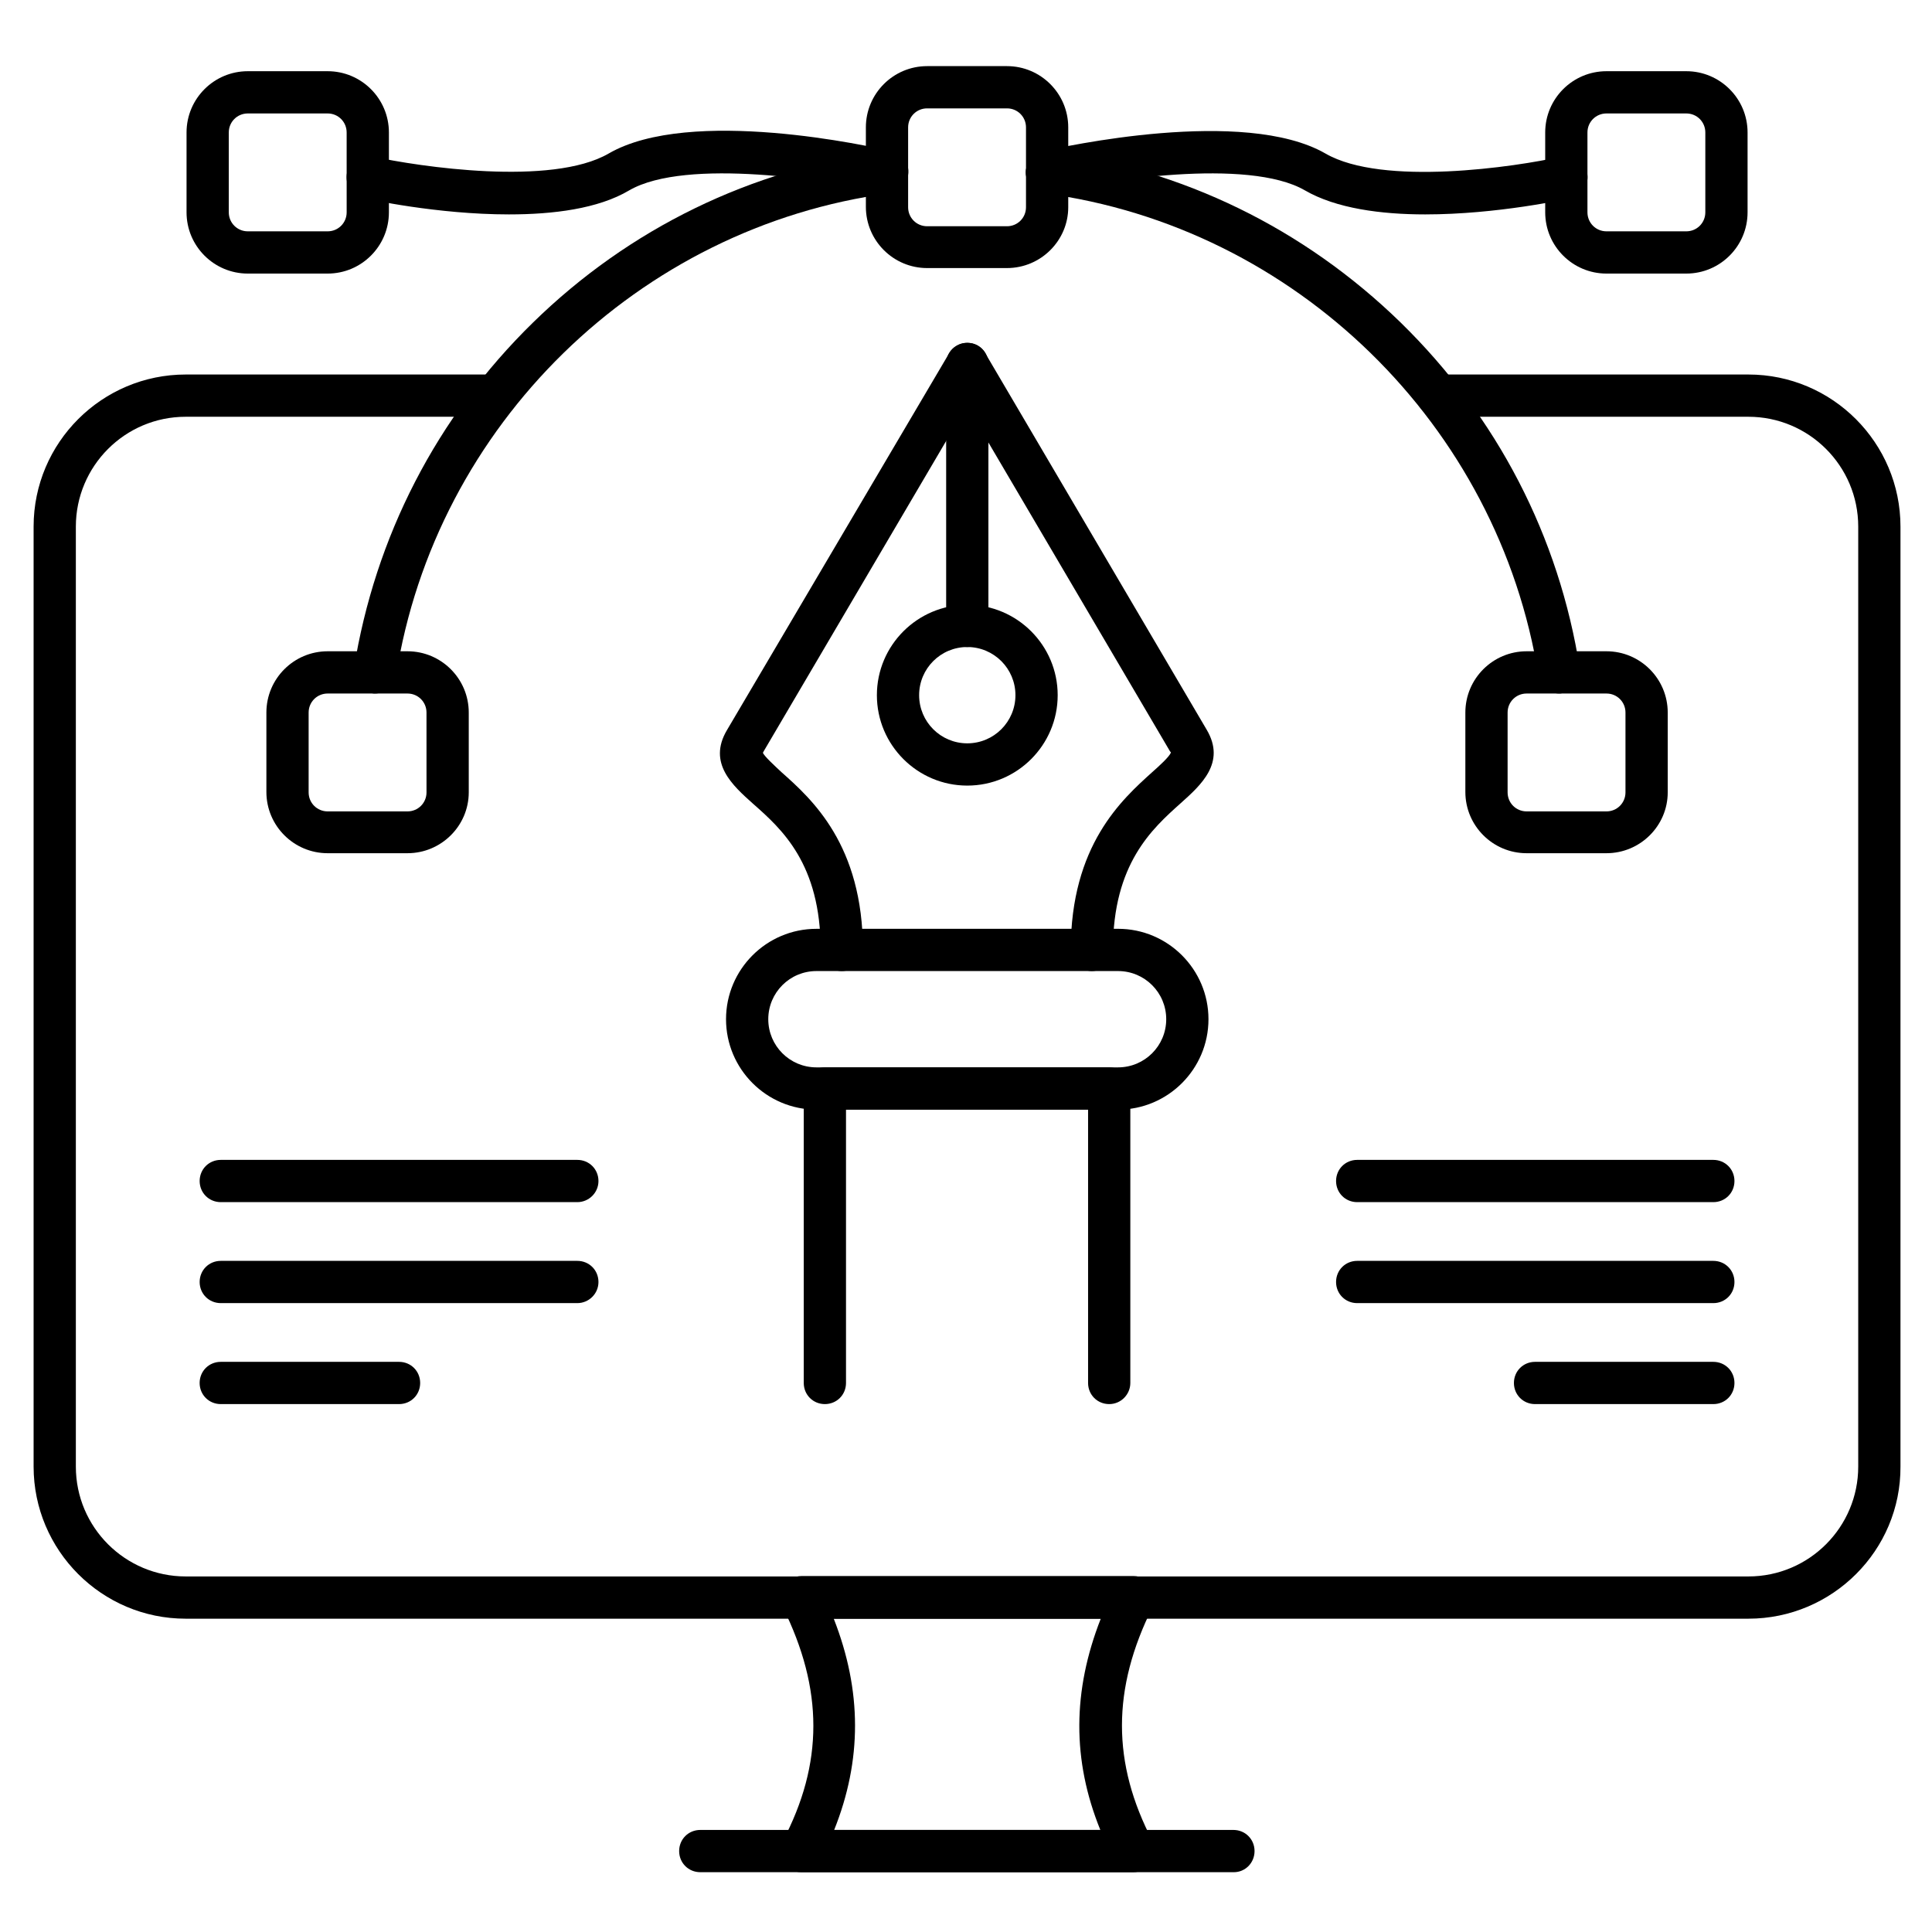
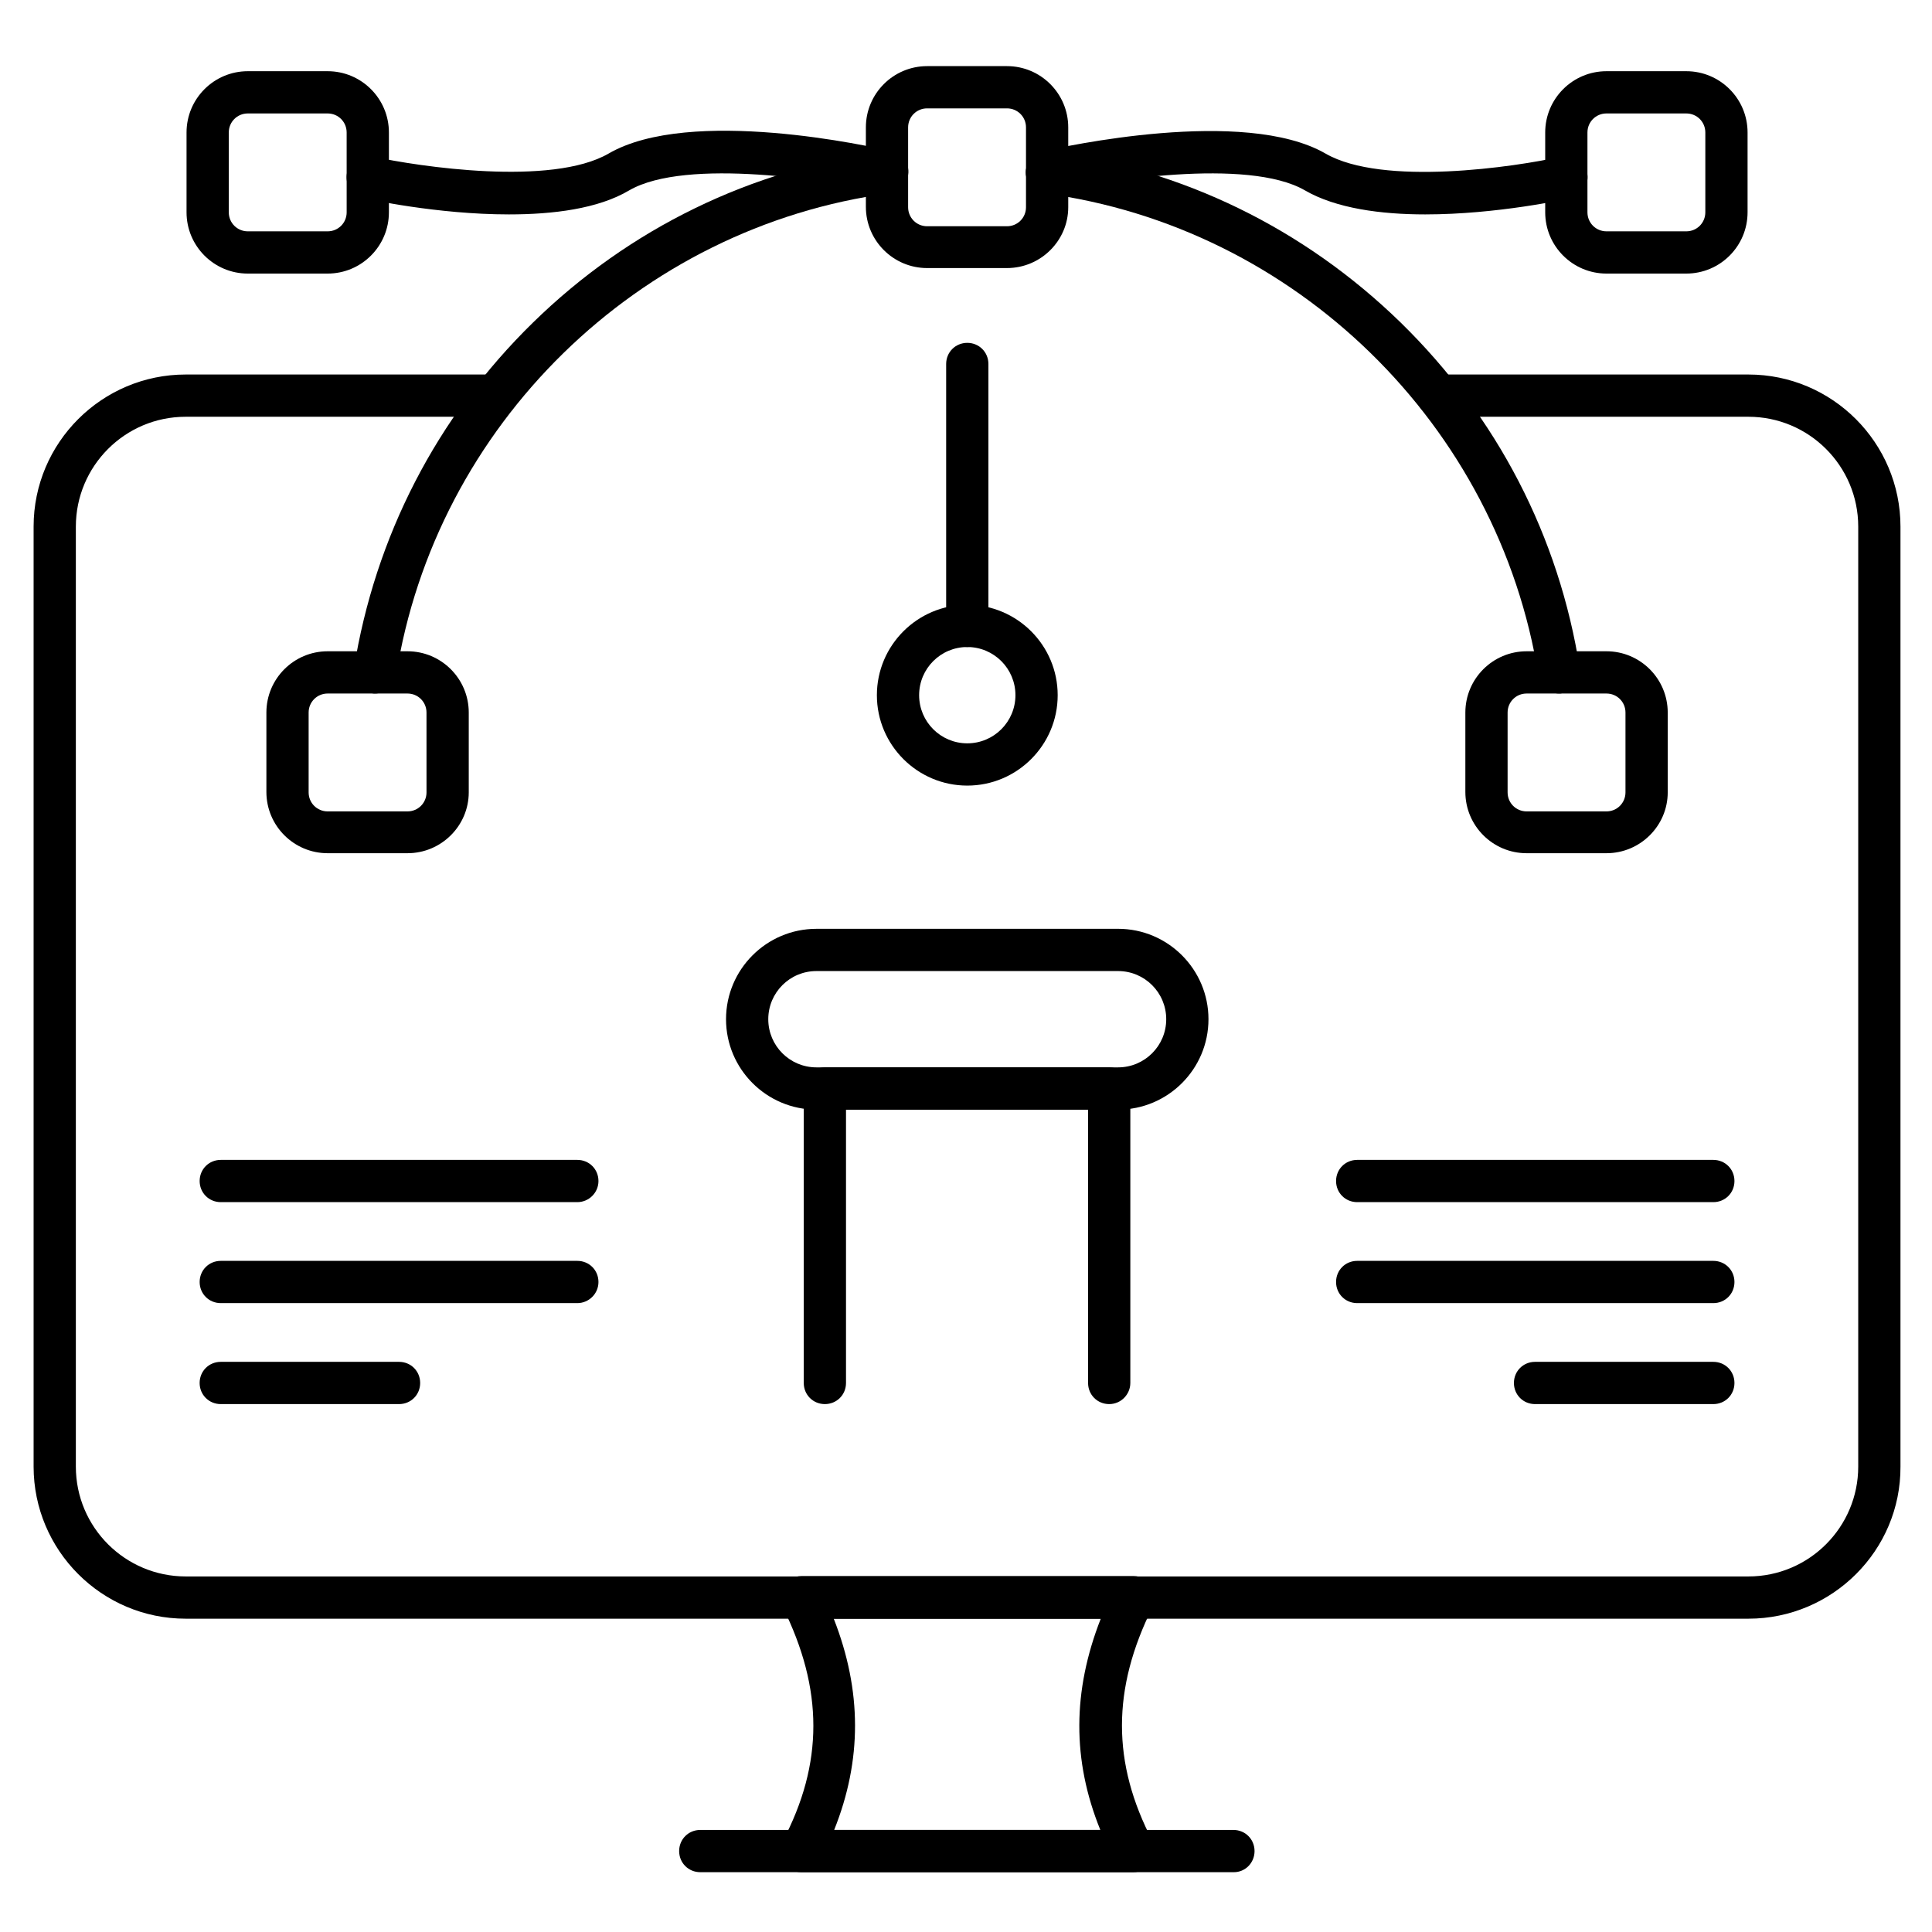
<svg xmlns="http://www.w3.org/2000/svg" fill="#000000" width="800px" height="800px" version="1.1" viewBox="144 144 512 512">
  <g>
    <path d="m440.3 438.06h-79.938c-13.211 0-23.957-10.746-23.957-23.957 0-13.211 10.746-23.957 23.957-23.957l79.938-0.004c13.211 0 23.957 10.746 23.957 23.957 0 13.215-10.746 23.961-23.957 23.961zm-79.938-36.719c-7.055 0-12.762 5.711-12.762 12.762 0 7.055 5.711 12.762 12.762 12.762h79.938c7.055 0 12.762-5.711 12.762-12.762 0-7.055-5.711-12.762-12.762-12.762z" />
    <path d="m437.95 516.1c-3.137 0-5.598-2.465-5.598-5.598v-72.438h-64.152v72.438c0 3.137-2.465 5.598-5.598 5.598-3.137 0-5.598-2.465-5.598-5.598v-78.035c0-3.137 2.465-5.598 5.598-5.598h75.348c3.137 0 5.598 2.465 5.598 5.598v78.035c0 3.023-2.465 5.598-5.598 5.598z" />
-     <path d="m433.36 401.34c-3.137 0-5.598-2.465-5.598-5.598 0-27.766 13.547-39.855 21.609-47.133 1.902-1.68 4.477-4.031 4.926-5.148 0-0.113-0.113-0.223-0.223-0.336l-53.852-91.582-53.852 91.582c-0.113 0.223-0.113 0.336-0.223 0.336 0.449 1.008 3.023 3.359 4.926 5.148 8.062 7.164 21.609 19.258 21.609 47.133 0 3.137-2.465 5.598-5.598 5.598-3.137 0-5.598-2.465-5.598-5.598 0-22.84-10.301-32.02-17.914-38.738-5.375-4.812-12.09-10.746-6.941-19.48l58.883-99.867c1.008-1.68 2.801-2.801 4.812-2.801 2.016 0 3.805 1.008 4.812 2.801l58.664 99.754c5.148 8.734-1.566 14.668-6.941 19.48-7.5 6.719-17.914 16.012-17.914 38.738 0.008 3.133-2.457 5.711-5.59 5.711z" />
    <path d="m400.34 315.47c-3.137 0-5.598-2.465-5.598-5.598v-69.414c0-3.137 2.465-5.598 5.598-5.598 3.137 0 5.598 2.465 5.598 5.598v69.301c0 3.137-2.578 5.711-5.598 5.711z" />
    <path d="m400.34 352.19c-13.211 0-23.957-10.746-23.957-23.957s10.746-23.957 23.957-23.957c13.211 0 23.957 10.746 23.957 23.957s-10.746 23.957-23.957 23.957zm0-36.723c-7.055 0-12.762 5.711-12.762 12.762 0 7.055 5.711 12.762 12.762 12.762 7.055 0 12.762-5.711 12.762-12.762s-5.711-12.762-12.762-12.762z" />
    <path d="m557.19 327.79c-2.688 0-5.039-2.016-5.484-4.703-10.527-66.391-64.379-119.01-130.99-127.86-3.023-0.449-5.262-3.246-4.812-6.269 0.449-3.023 3.246-5.262 6.269-4.812 35.266 4.703 67.398 20.375 93.035 45.344 25.527 24.965 41.984 56.652 47.469 91.805 0.449 3.023-1.566 5.934-4.703 6.383-0.223 0.109-0.445 0.109-0.781 0.109zm-313.82 0c-0.336 0-0.559 0-0.895-0.113-3.023-0.449-5.148-3.359-4.703-6.383 5.598-35.043 21.945-66.84 47.469-91.805 25.527-24.965 57.77-40.641 93.035-45.344 3.023-0.449 5.934 1.793 6.269 4.812 0.449 3.023-1.793 5.934-4.812 6.269-66.504 8.852-120.36 61.469-130.77 127.86-0.449 2.688-2.91 4.703-5.598 4.703z" />
    <path d="m251.99 370.11h-21.16c-8.957 0-16.234-7.277-16.234-16.234v-21.047c0-8.957 7.277-16.234 16.234-16.234h21.16c8.957 0 16.234 7.277 16.234 16.234v21.16c-0.004 8.844-7.281 16.121-16.234 16.121zm-21.16-42.32c-2.801 0-5.039 2.238-5.039 5.039v21.16c0 2.801 2.238 5.039 5.039 5.039h21.16c2.801 0 5.039-2.238 5.039-5.039l-0.004-21.16c0-2.801-2.238-5.039-5.039-5.039z" />
    <path d="m569.73 370.11h-21.16c-8.957 0-16.234-7.277-16.234-16.234v-21.047c0-8.957 7.277-16.234 16.234-16.234h21.16c8.957 0 16.234 7.277 16.234 16.234v21.16c0 8.844-7.277 16.121-16.234 16.121zm-21.16-42.32c-2.801 0-5.039 2.238-5.039 5.039v21.16c0 2.801 2.238 5.039 5.039 5.039h21.16c2.801 0 5.039-2.238 5.039-5.039v-21.16c0-2.801-2.238-5.039-5.039-5.039z" />
    <path d="m410.86 215.04h-21.16c-8.957 0-16.234-7.277-16.234-16.234v-21.047c0-8.957 7.277-16.234 16.234-16.234h21.16c8.957 0 16.234 7.277 16.234 16.234v21.16c0 8.844-7.277 16.121-16.234 16.121zm-21.16-42.32c-2.801 0-5.039 2.238-5.039 5.039v21.16c0 2.801 2.238 5.039 5.039 5.039h21.16c2.801 0 5.039-2.238 5.039-5.039v-21.16c0-2.801-2.238-5.039-5.039-5.039z" />
    <path d="m230.83 216.5h-21.16c-8.957 0-16.234-7.277-16.234-16.234v-21.16c0-8.957 7.277-16.234 16.234-16.234h21.16c8.957 0 16.234 7.277 16.234 16.234v21.16c-0.004 8.957-7.281 16.234-16.234 16.234zm-21.16-42.434c-2.801 0-5.039 2.238-5.039 5.039v21.16c0 2.801 2.238 5.039 5.039 5.039h21.16c2.801 0 5.039-2.238 5.039-5.039l-0.004-21.16c0-2.801-2.238-5.039-5.039-5.039z" />
    <path d="m590.89 216.5h-21.16c-8.957 0-16.234-7.277-16.234-16.234v-21.16c0-8.957 7.277-16.234 16.234-16.234h21.16c8.957 0 16.234 7.277 16.234 16.234v21.16c0 8.957-7.277 16.234-16.234 16.234zm-21.16-42.434c-2.801 0-5.039 2.238-5.039 5.039v21.16c0 2.801 2.238 5.039 5.039 5.039h21.16c2.801 0 5.039-2.238 5.039-5.039v-21.16c0-2.801-2.238-5.039-5.039-5.039z" />
    <path d="m278.86 200.82c-19.031 0-37.395-4.031-38.625-4.367-3.023-0.672-4.926-3.695-4.254-6.719 0.672-3.023 3.695-4.926 6.719-4.254 12.316 2.688 47.469 7.949 62.586-0.785 21.609-12.539 69.75-1.902 75.125-0.559 3.023 0.672 4.926 3.695 4.141 6.719-0.785 3.023-3.695 4.926-6.719 4.141-13.547-3.137-51.949-9.293-67.062-0.559-8.285 4.93-20.266 6.383-31.91 6.383z" />
    <path d="m521.7 200.82c-11.645 0-23.625-1.566-31.906-6.383-15.113-8.734-53.516-2.574-67.062 0.559-3.023 0.672-6.047-1.23-6.719-4.141-0.672-3.023 1.23-6.047 4.141-6.719 5.375-1.23 53.516-11.867 75.125 0.559 15.113 8.734 50.27 3.582 62.586 0.785 3.023-0.672 6.047 1.23 6.719 4.254 0.672 3.023-1.23 6.047-4.254 6.719-1.234 0.34-19.594 4.367-38.629 4.367z" />
    <path d="m297 462.58h-94.492c-3.137 0-5.598-2.465-5.598-5.598 0-3.137 2.465-5.598 5.598-5.598h94.492c3.137 0 5.598 2.465 5.598 5.598 0 3.137-2.574 5.598-5.598 5.598z" />
    <path d="m297 489.34h-94.492c-3.137 0-5.598-2.465-5.598-5.598 0-3.137 2.465-5.598 5.598-5.598h94.492c3.137 0 5.598 2.465 5.598 5.598 0 3.137-2.574 5.598-5.598 5.598z" />
    <path d="m249.75 516.1h-47.246c-3.137 0-5.598-2.465-5.598-5.598 0-3.137 2.465-5.598 5.598-5.598h47.246c3.137 0 5.598 2.465 5.598 5.598 0 3.137-2.461 5.598-5.598 5.598z" />
    <path d="m598.05 462.58h-94.379c-3.137 0-5.598-2.465-5.598-5.598 0-3.137 2.465-5.598 5.598-5.598h94.379c3.137 0 5.598 2.465 5.598 5.598 0 3.137-2.461 5.598-5.598 5.598z" />
    <path d="m598.05 489.34h-94.379c-3.137 0-5.598-2.465-5.598-5.598 0-3.137 2.465-5.598 5.598-5.598h94.379c3.137 0 5.598 2.465 5.598 5.598 0 3.137-2.461 5.598-5.598 5.598z" />
    <path d="m598.05 516.1h-47.246c-3.137 0-5.598-2.465-5.598-5.598 0-3.137 2.465-5.598 5.598-5.598h47.246c3.137 0 5.598 2.465 5.598 5.598 0 3.137-2.461 5.598-5.598 5.598z" />
    <path d="m607.34 572.97h-414.13c-22.281 0-40.305-18.137-40.305-40.305v-249.11c0-22.281 18.137-40.305 40.305-40.305h82.289c3.137 0 5.598 2.465 5.598 5.598 0 3.137-2.465 5.598-5.598 5.598h-82.289c-16.121 0-29.109 13.098-29.109 29.109v249.11c0 16.121 13.098 29.109 29.109 29.109h414.13c16.121 0 29.109-13.098 29.109-29.109v-249.11c0-16.121-13.098-29.109-29.109-29.109h-82.289c-3.137 0-5.598-2.465-5.598-5.598 0-3.137 2.465-5.598 5.598-5.598h82.289c22.281 0 40.305 18.137 40.305 40.305v249.11c0.113 22.168-18.023 40.305-40.305 40.305z" />
    <path d="m444.33 640.15h-88c-2.016 0-3.805-1.008-4.812-2.688-1.008-1.68-1.121-3.805-0.113-5.484 10.859-20.602 10.859-40.305 0-62.137-0.895-1.793-0.785-3.805 0.223-5.484 1.008-1.68 2.801-2.688 4.812-2.688h88c1.902 0 3.695 1.008 4.812 2.688 1.008 1.68 1.121 3.695 0.223 5.484-10.859 21.719-10.859 41.426 0 62.137 0.895 1.68 0.895 3.805-0.113 5.484-1.223 1.68-3.125 2.688-5.031 2.688zm-79.266-11.195h70.535c-7.5-18.473-7.391-36.836 0.113-55.98h-70.758c7.5 19.145 7.5 37.508 0.109 55.98z" />
    <path d="m470.98 640.15h-141.4c-3.137 0-5.598-2.465-5.598-5.598 0-3.137 2.465-5.598 5.598-5.598h141.29c3.137 0 5.598 2.465 5.598 5.598 0 3.133-2.461 5.598-5.484 5.598z" />
  </g>
</svg>